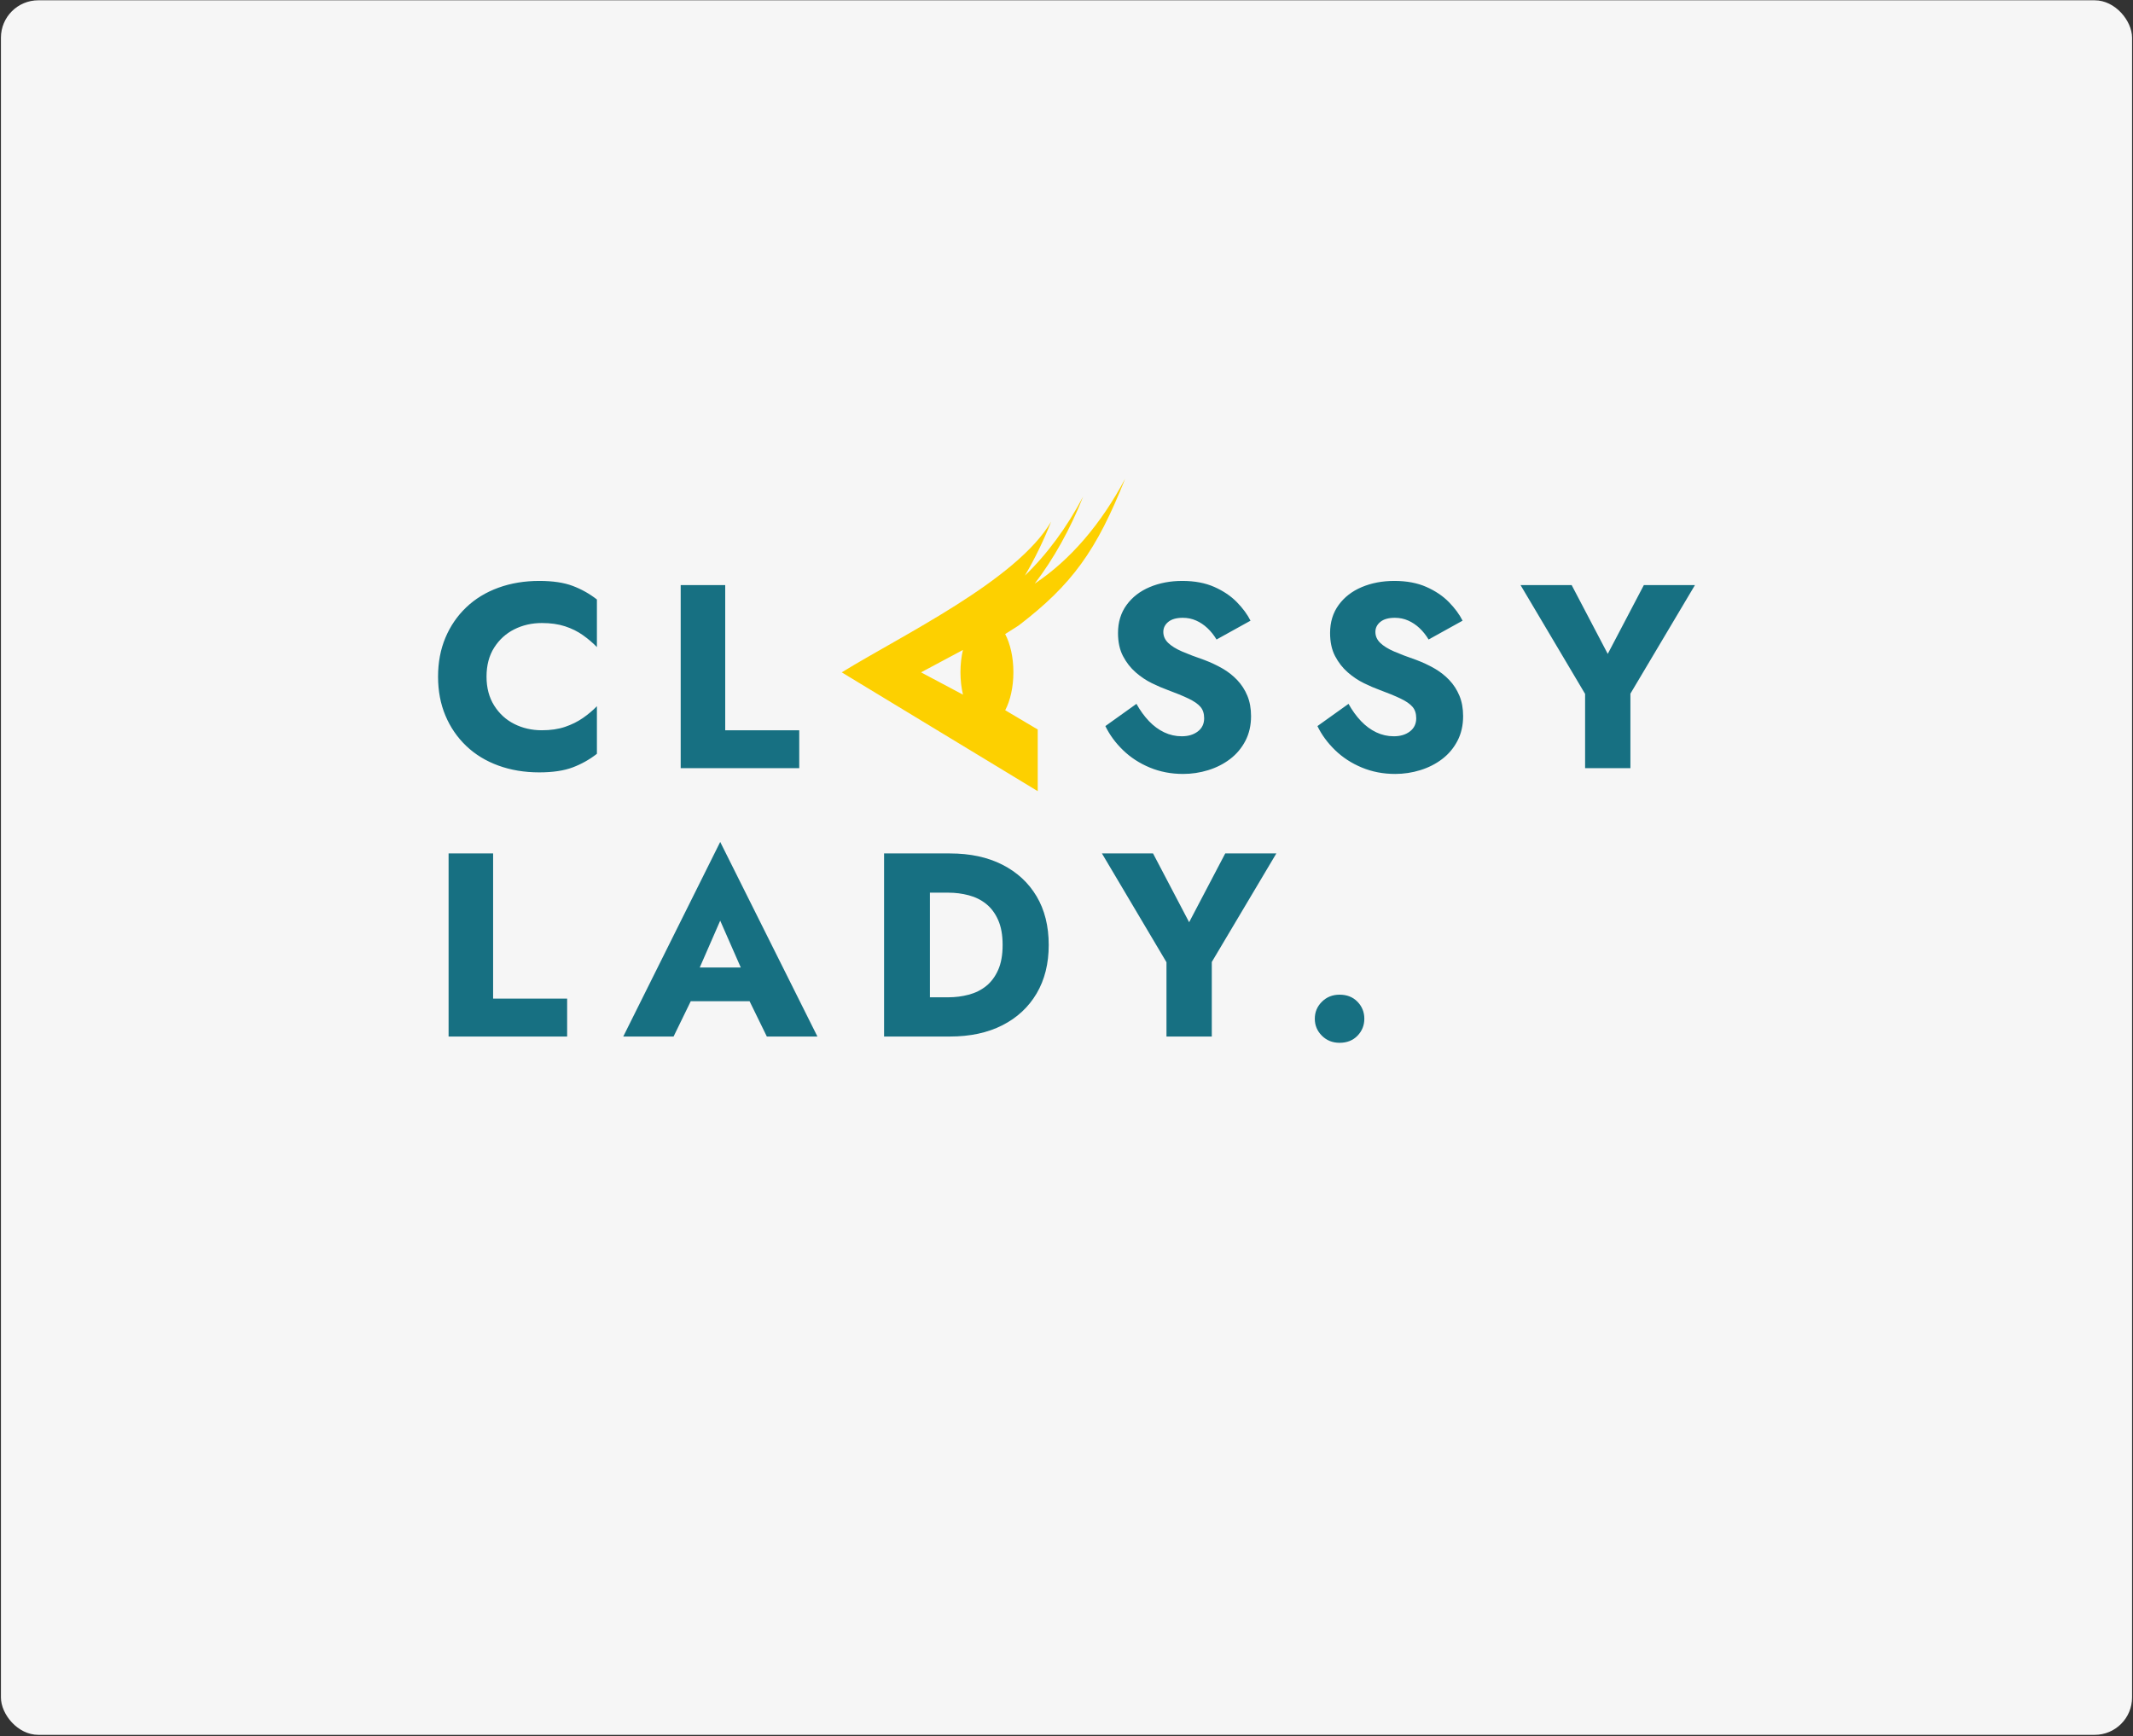
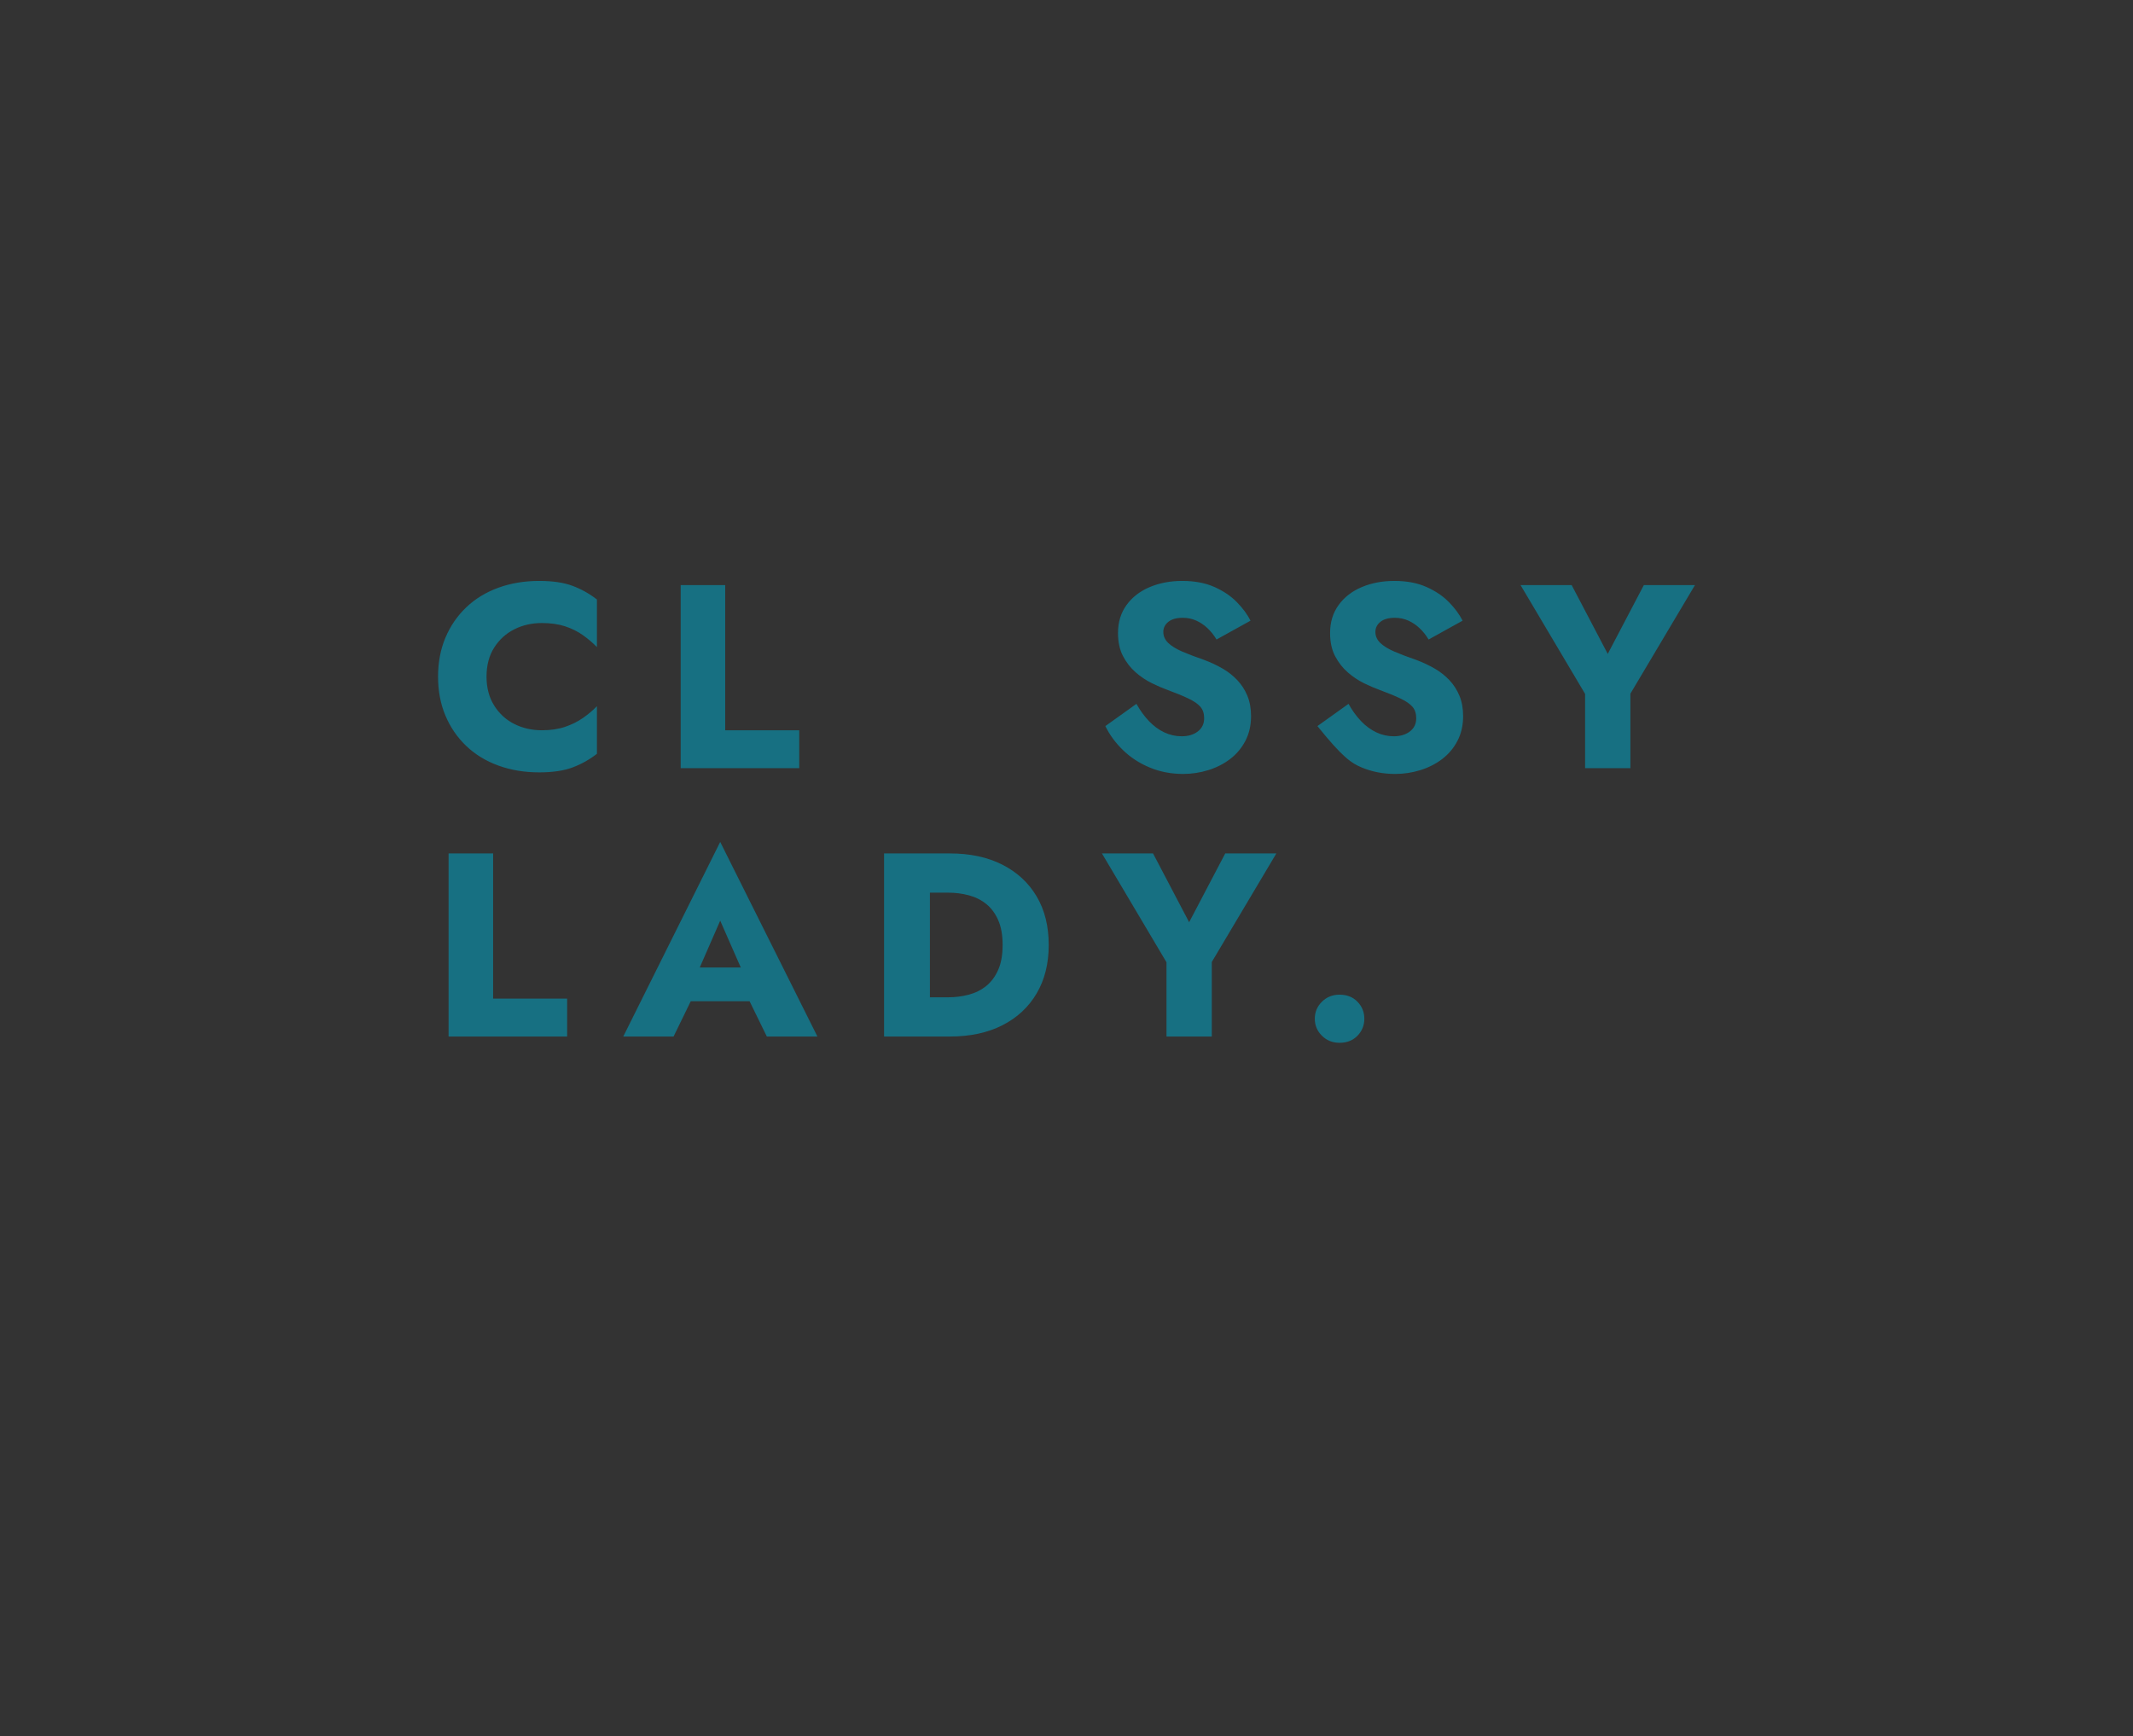
<svg xmlns="http://www.w3.org/2000/svg" width="1141" height="929" viewBox="0 0 1141 929" fill="none">
  <rect x="0" y="0" width="1141" height="929" fill="#333333" stroke="none" />
-   <rect x="0.5" y="0.159" width="1140" height="928" rx="20" fill="#F6F6F6" />
-   <path d="M260.258 362.011C260.258 355.947 261.621 350.77 264.346 346.478C267.07 342.187 270.664 338.922 275.126 336.684C279.589 334.445 284.497 333.326 289.853 333.326C294.55 333.326 298.683 333.908 302.254 335.075C305.824 336.24 309.018 337.827 311.837 339.832C314.655 341.838 317.145 343.96 319.306 346.199V320.731C315.36 317.653 311.037 315.227 306.341 313.455C301.643 311.683 295.677 310.796 288.443 310.796C280.551 310.796 273.271 312.009 266.6 314.435C259.93 316.86 254.199 320.359 249.407 324.929C244.616 329.5 240.904 334.911 238.274 341.161C235.644 347.412 234.328 354.362 234.328 362.011C234.328 369.661 235.644 376.611 238.274 382.86C240.904 389.111 244.616 394.521 249.407 399.092C254.199 403.664 259.93 407.162 266.6 409.587C273.271 412.012 280.551 413.225 288.443 413.225C295.677 413.225 301.643 412.339 306.341 410.566C311.037 408.794 315.36 406.369 319.306 403.29V377.824C317.145 380.062 314.655 382.161 311.837 384.119C309.018 386.078 305.824 387.665 302.254 388.878C298.683 390.091 294.55 390.697 289.853 390.697C284.497 390.697 279.589 389.577 275.126 387.338C270.664 385.099 267.07 381.811 264.346 377.473C261.621 373.135 260.258 367.981 260.258 362.011ZM364.119 313.035V410.986H427.536V390.697H387.936V313.035H364.119ZM607.918 376.564L591.289 388.458C593.543 393.122 596.69 397.413 600.731 401.331C604.77 405.249 609.539 408.351 615.034 410.637C620.53 412.922 626.473 414.065 632.861 414.065C637.464 414.065 641.951 413.389 646.319 412.036C650.688 410.683 654.587 408.701 658.016 406.089C661.445 403.477 664.17 400.235 666.19 396.364C668.209 392.492 669.219 388.084 669.219 383.141C669.219 379.035 668.562 375.398 667.246 372.226C665.931 369.054 664.123 366.255 661.821 363.83C659.52 361.405 656.865 359.328 653.859 357.603C650.852 355.878 647.611 354.362 644.135 353.055C639.531 351.469 635.609 349.977 632.368 348.578C629.127 347.178 626.637 345.639 624.9 343.96C623.161 342.28 622.292 340.321 622.292 338.082C622.292 335.937 623.185 334.142 624.97 332.695C626.755 331.249 629.338 330.526 632.721 330.526C635.256 330.526 637.629 331.017 639.836 331.996C642.044 332.975 644.064 334.328 645.897 336.053C647.729 337.779 649.349 339.808 650.759 342.141L668.938 332.066C667.246 328.707 664.804 325.396 661.61 322.131C658.416 318.866 654.4 316.16 649.56 314.014C644.722 311.869 639.015 310.796 632.439 310.796C626.05 310.796 620.249 311.893 615.034 314.085C609.821 316.278 605.686 319.472 602.633 323.67C599.58 327.868 598.053 332.859 598.053 338.643C598.053 343.493 598.946 347.622 600.731 351.026C602.516 354.431 604.77 357.324 607.495 359.702C610.219 362.08 613.108 364.016 616.162 365.509C619.215 367.001 621.916 368.168 624.265 369.007C629.056 370.779 632.908 372.366 635.821 373.765C638.733 375.164 640.847 376.634 642.162 378.173C643.477 379.712 644.135 381.741 644.135 384.26C644.135 387.245 643.008 389.6 640.753 391.326C638.498 393.052 635.633 393.914 632.156 393.914C628.868 393.914 625.745 393.215 622.785 391.816C619.826 390.417 617.101 388.411 614.611 385.799C612.121 383.187 609.891 380.108 607.918 376.564ZM721.361 376.564L704.732 388.458C706.987 393.122 710.134 397.413 714.175 401.331C718.214 405.249 722.983 408.351 728.478 410.637C733.974 412.922 739.917 414.065 746.305 414.065C750.908 414.065 755.395 413.389 759.763 412.036C764.132 410.683 768.031 408.701 771.46 406.089C774.889 403.477 777.613 400.235 779.633 396.364C781.653 392.492 782.663 388.084 782.663 383.141C782.663 379.035 782.006 375.398 780.69 372.226C779.375 369.054 777.567 366.255 775.265 363.83C772.963 361.405 770.309 359.328 767.302 357.603C764.296 355.878 761.055 354.362 757.579 353.055C752.975 351.469 749.053 349.977 745.812 348.578C742.57 347.178 740.081 345.639 738.343 343.96C736.605 342.28 735.736 340.321 735.736 338.082C735.736 335.937 736.629 334.142 738.414 332.695C740.199 331.249 742.782 330.526 746.165 330.526C748.7 330.526 751.073 331.017 753.28 331.996C755.488 332.975 757.508 334.328 759.341 336.053C761.173 337.779 762.793 339.808 764.202 342.141L782.381 332.066C780.69 328.707 778.248 325.396 775.053 322.131C771.86 318.866 767.842 316.16 763.004 314.014C758.166 311.869 752.458 310.796 745.883 310.796C739.494 310.796 733.692 311.893 728.478 314.085C723.264 316.278 719.13 319.472 716.077 323.67C713.023 327.868 711.497 332.859 711.497 338.643C711.497 343.493 712.39 347.622 714.175 351.026C715.96 354.431 718.214 357.324 720.938 359.702C723.663 362.08 726.552 364.016 729.606 365.509C732.659 367.001 735.359 368.168 737.709 369.007C742.5 370.779 746.352 372.366 749.265 373.765C752.177 375.164 754.291 376.634 755.606 378.173C756.921 379.712 757.579 381.741 757.579 384.26C757.579 387.245 756.451 389.6 754.197 391.326C751.942 393.052 749.077 393.914 745.6 393.914C742.312 393.914 739.189 393.215 736.229 391.816C733.269 390.417 730.545 388.411 728.055 385.799C725.565 383.187 723.335 380.108 721.361 376.564ZM879.338 313.035L860.031 349.837L840.725 313.035H813.385L847.911 371.246V410.986H872.15V371.107L906.676 313.035H879.338ZM239.965 456.596V554.548H303.381V534.257H263.781V456.596H239.965ZM359.469 535.657H411.61L410.06 517.606H361.16L359.469 535.657ZM385.258 492.558L399.209 524.323L398.364 530.339L410.202 554.548H437.259L385.258 450.44L333.398 554.548H360.314L372.574 529.36L371.447 524.182L385.258 492.558ZM472.912 456.596V554.548H497.434V456.596H472.912ZM508.143 554.548C518.948 554.548 528.295 552.542 536.187 548.53C544.079 544.518 550.186 538.852 554.507 531.529C558.829 524.205 560.99 515.554 560.99 505.572C560.99 495.497 558.829 486.821 554.507 479.545C550.186 472.269 544.079 466.624 536.187 462.613C528.295 458.603 518.948 456.596 508.143 456.596H488.696V477.586H507.298C511.056 477.586 514.696 478.052 518.219 478.985C521.742 479.918 524.844 481.458 527.52 483.603C530.198 485.749 532.335 488.617 533.933 492.209C535.53 495.8 536.328 500.255 536.328 505.572C536.328 510.889 535.53 515.344 533.933 518.935C532.335 522.526 530.198 525.395 527.52 527.541C524.844 529.687 521.742 531.225 518.219 532.158C514.696 533.092 511.056 533.558 507.298 533.558H488.696V554.548H508.143ZM655.409 456.596L636.102 493.398L616.796 456.596H589.457L623.982 514.807V554.548H648.221V514.668L682.748 456.596H655.409ZM703.324 545.031C703.324 548.577 704.591 551.609 707.128 554.128C709.664 556.646 712.812 557.906 716.57 557.906C720.515 557.906 723.71 556.646 726.153 554.128C728.596 551.609 729.817 548.577 729.817 545.031C729.817 541.488 728.596 538.455 726.153 535.936C723.71 533.418 720.515 532.158 716.57 532.158C712.812 532.158 709.664 533.418 707.128 535.936C704.591 538.455 703.324 541.488 703.324 545.031Z" fill="#177082" />
-   <path d="M579.396 265.692C572.437 283.22 563.671 298.937 553.486 312.26C572.508 299.648 589.093 280.241 601.883 256.084C586.534 294.741 573.419 312.784 544.957 334.604L537.689 339.229C540.402 344.357 542.095 351.601 542.095 359.632C542.095 367.635 540.413 374.859 537.715 379.984L555.112 390.289V423.278L450.266 359.717C482.884 339.644 543.831 310.514 562.278 279.092C558.193 289.379 553.485 299.041 548.234 307.962C560.109 296.535 570.642 282.227 579.396 265.692ZM532.309 342.563C535.278 342.153 538.18 345.36 538.791 349.725C539.403 354.089 537.491 357.96 534.523 358.369C531.554 358.779 528.652 355.573 528.041 351.208C527.43 346.843 529.341 342.972 532.309 342.563ZM515.096 347.737L492.683 359.717L515.124 371.644C514.258 368.001 513.772 363.929 513.772 359.632C513.772 355.38 514.247 351.35 515.096 347.737Z" fill="#FDD000" />
+   <path d="M260.258 362.011C260.258 355.947 261.621 350.77 264.346 346.478C267.07 342.187 270.664 338.922 275.126 336.684C279.589 334.445 284.497 333.326 289.853 333.326C294.55 333.326 298.683 333.908 302.254 335.075C305.824 336.24 309.018 337.827 311.837 339.832C314.655 341.838 317.145 343.96 319.306 346.199V320.731C315.36 317.653 311.037 315.227 306.341 313.455C301.643 311.683 295.677 310.796 288.443 310.796C280.551 310.796 273.271 312.009 266.6 314.435C259.93 316.86 254.199 320.359 249.407 324.929C244.616 329.5 240.904 334.911 238.274 341.161C235.644 347.412 234.328 354.362 234.328 362.011C234.328 369.661 235.644 376.611 238.274 382.86C240.904 389.111 244.616 394.521 249.407 399.092C254.199 403.664 259.93 407.162 266.6 409.587C273.271 412.012 280.551 413.225 288.443 413.225C295.677 413.225 301.643 412.339 306.341 410.566C311.037 408.794 315.36 406.369 319.306 403.29V377.824C317.145 380.062 314.655 382.161 311.837 384.119C309.018 386.078 305.824 387.665 302.254 388.878C298.683 390.091 294.55 390.697 289.853 390.697C284.497 390.697 279.589 389.577 275.126 387.338C270.664 385.099 267.07 381.811 264.346 377.473C261.621 373.135 260.258 367.981 260.258 362.011ZM364.119 313.035V410.986H427.536V390.697H387.936V313.035H364.119ZM607.918 376.564L591.289 388.458C593.543 393.122 596.69 397.413 600.731 401.331C604.77 405.249 609.539 408.351 615.034 410.637C620.53 412.922 626.473 414.065 632.861 414.065C637.464 414.065 641.951 413.389 646.319 412.036C650.688 410.683 654.587 408.701 658.016 406.089C661.445 403.477 664.17 400.235 666.19 396.364C668.209 392.492 669.219 388.084 669.219 383.141C669.219 379.035 668.562 375.398 667.246 372.226C665.931 369.054 664.123 366.255 661.821 363.83C659.52 361.405 656.865 359.328 653.859 357.603C650.852 355.878 647.611 354.362 644.135 353.055C639.531 351.469 635.609 349.977 632.368 348.578C629.127 347.178 626.637 345.639 624.9 343.96C623.161 342.28 622.292 340.321 622.292 338.082C622.292 335.937 623.185 334.142 624.97 332.695C626.755 331.249 629.338 330.526 632.721 330.526C635.256 330.526 637.629 331.017 639.836 331.996C642.044 332.975 644.064 334.328 645.897 336.053C647.729 337.779 649.349 339.808 650.759 342.141L668.938 332.066C667.246 328.707 664.804 325.396 661.61 322.131C658.416 318.866 654.4 316.16 649.56 314.014C644.722 311.869 639.015 310.796 632.439 310.796C626.05 310.796 620.249 311.893 615.034 314.085C609.821 316.278 605.686 319.472 602.633 323.67C599.58 327.868 598.053 332.859 598.053 338.643C598.053 343.493 598.946 347.622 600.731 351.026C602.516 354.431 604.77 357.324 607.495 359.702C610.219 362.08 613.108 364.016 616.162 365.509C619.215 367.001 621.916 368.168 624.265 369.007C629.056 370.779 632.908 372.366 635.821 373.765C638.733 375.164 640.847 376.634 642.162 378.173C643.477 379.712 644.135 381.741 644.135 384.26C644.135 387.245 643.008 389.6 640.753 391.326C638.498 393.052 635.633 393.914 632.156 393.914C628.868 393.914 625.745 393.215 622.785 391.816C619.826 390.417 617.101 388.411 614.611 385.799C612.121 383.187 609.891 380.108 607.918 376.564ZM721.361 376.564L704.732 388.458C718.214 405.249 722.983 408.351 728.478 410.637C733.974 412.922 739.917 414.065 746.305 414.065C750.908 414.065 755.395 413.389 759.763 412.036C764.132 410.683 768.031 408.701 771.46 406.089C774.889 403.477 777.613 400.235 779.633 396.364C781.653 392.492 782.663 388.084 782.663 383.141C782.663 379.035 782.006 375.398 780.69 372.226C779.375 369.054 777.567 366.255 775.265 363.83C772.963 361.405 770.309 359.328 767.302 357.603C764.296 355.878 761.055 354.362 757.579 353.055C752.975 351.469 749.053 349.977 745.812 348.578C742.57 347.178 740.081 345.639 738.343 343.96C736.605 342.28 735.736 340.321 735.736 338.082C735.736 335.937 736.629 334.142 738.414 332.695C740.199 331.249 742.782 330.526 746.165 330.526C748.7 330.526 751.073 331.017 753.28 331.996C755.488 332.975 757.508 334.328 759.341 336.053C761.173 337.779 762.793 339.808 764.202 342.141L782.381 332.066C780.69 328.707 778.248 325.396 775.053 322.131C771.86 318.866 767.842 316.16 763.004 314.014C758.166 311.869 752.458 310.796 745.883 310.796C739.494 310.796 733.692 311.893 728.478 314.085C723.264 316.278 719.13 319.472 716.077 323.67C713.023 327.868 711.497 332.859 711.497 338.643C711.497 343.493 712.39 347.622 714.175 351.026C715.96 354.431 718.214 357.324 720.938 359.702C723.663 362.08 726.552 364.016 729.606 365.509C732.659 367.001 735.359 368.168 737.709 369.007C742.5 370.779 746.352 372.366 749.265 373.765C752.177 375.164 754.291 376.634 755.606 378.173C756.921 379.712 757.579 381.741 757.579 384.26C757.579 387.245 756.451 389.6 754.197 391.326C751.942 393.052 749.077 393.914 745.6 393.914C742.312 393.914 739.189 393.215 736.229 391.816C733.269 390.417 730.545 388.411 728.055 385.799C725.565 383.187 723.335 380.108 721.361 376.564ZM879.338 313.035L860.031 349.837L840.725 313.035H813.385L847.911 371.246V410.986H872.15V371.107L906.676 313.035H879.338ZM239.965 456.596V554.548H303.381V534.257H263.781V456.596H239.965ZM359.469 535.657H411.61L410.06 517.606H361.16L359.469 535.657ZM385.258 492.558L399.209 524.323L398.364 530.339L410.202 554.548H437.259L385.258 450.44L333.398 554.548H360.314L372.574 529.36L371.447 524.182L385.258 492.558ZM472.912 456.596V554.548H497.434V456.596H472.912ZM508.143 554.548C518.948 554.548 528.295 552.542 536.187 548.53C544.079 544.518 550.186 538.852 554.507 531.529C558.829 524.205 560.99 515.554 560.99 505.572C560.99 495.497 558.829 486.821 554.507 479.545C550.186 472.269 544.079 466.624 536.187 462.613C528.295 458.603 518.948 456.596 508.143 456.596H488.696V477.586H507.298C511.056 477.586 514.696 478.052 518.219 478.985C521.742 479.918 524.844 481.458 527.52 483.603C530.198 485.749 532.335 488.617 533.933 492.209C535.53 495.8 536.328 500.255 536.328 505.572C536.328 510.889 535.53 515.344 533.933 518.935C532.335 522.526 530.198 525.395 527.52 527.541C524.844 529.687 521.742 531.225 518.219 532.158C514.696 533.092 511.056 533.558 507.298 533.558H488.696V554.548H508.143ZM655.409 456.596L636.102 493.398L616.796 456.596H589.457L623.982 514.807V554.548H648.221V514.668L682.748 456.596H655.409ZM703.324 545.031C703.324 548.577 704.591 551.609 707.128 554.128C709.664 556.646 712.812 557.906 716.57 557.906C720.515 557.906 723.71 556.646 726.153 554.128C728.596 551.609 729.817 548.577 729.817 545.031C729.817 541.488 728.596 538.455 726.153 535.936C723.71 533.418 720.515 532.158 716.57 532.158C712.812 532.158 709.664 533.418 707.128 535.936C704.591 538.455 703.324 541.488 703.324 545.031Z" fill="#177082" />
</svg>